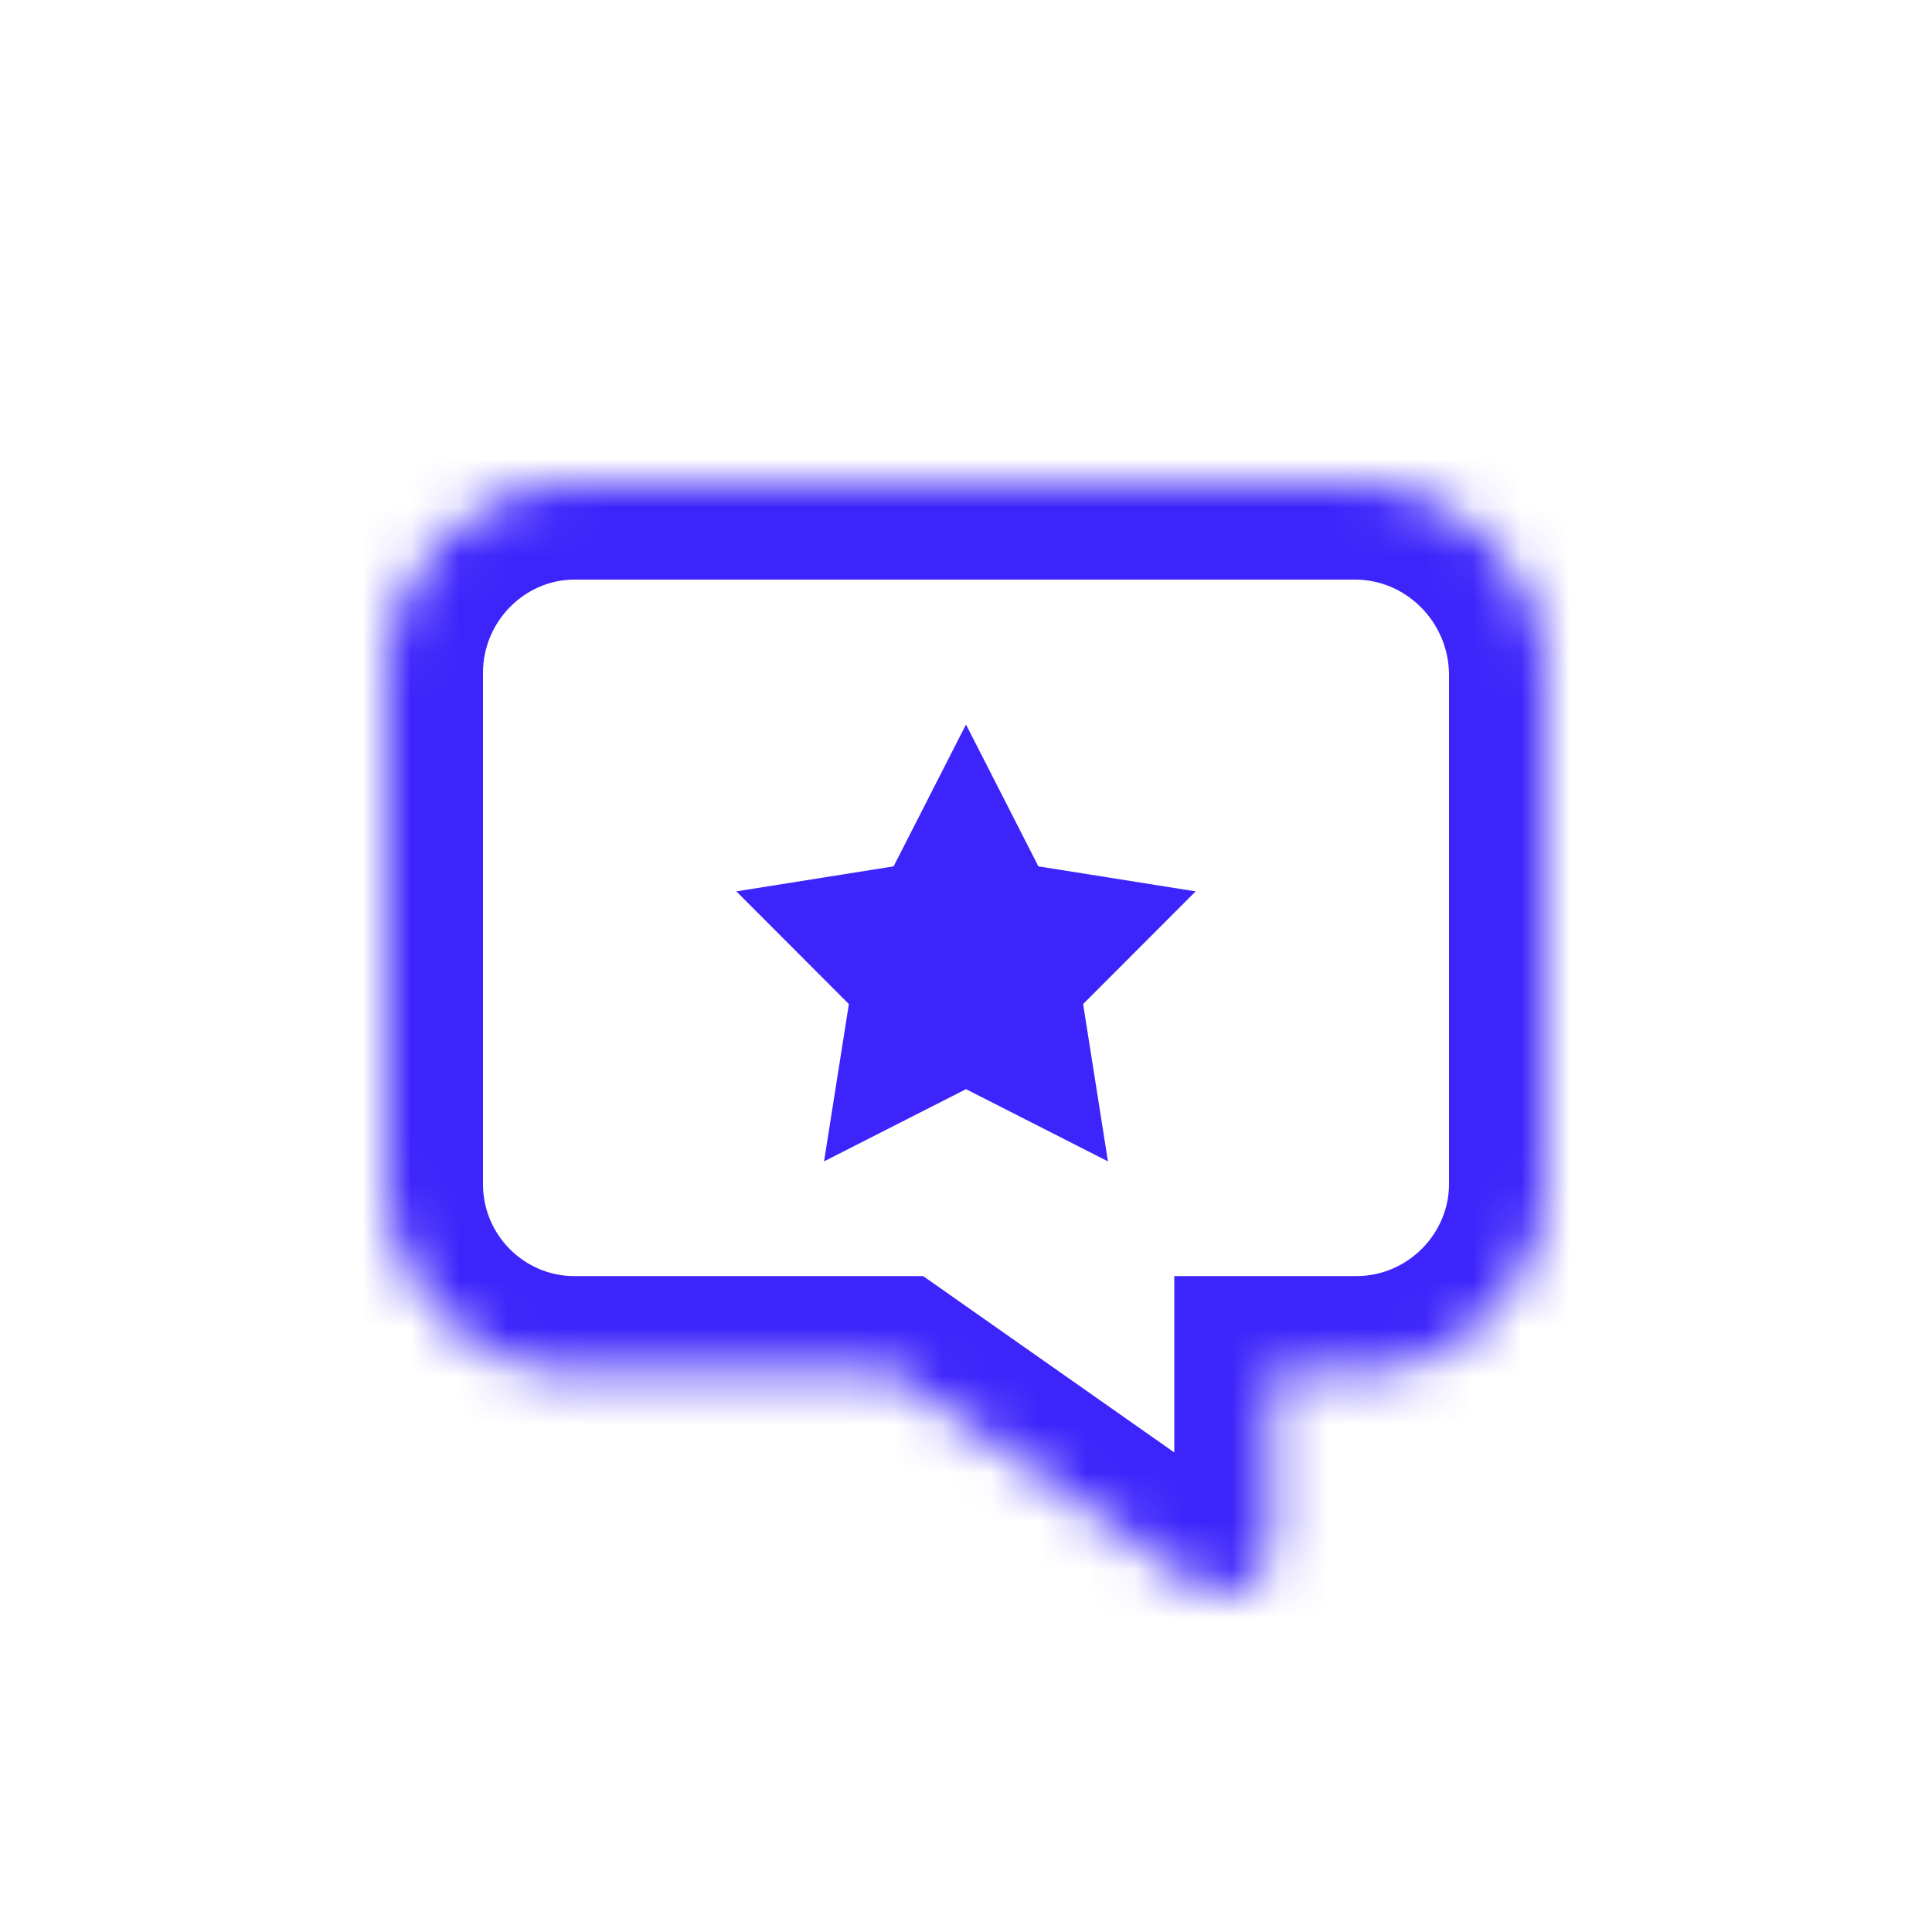
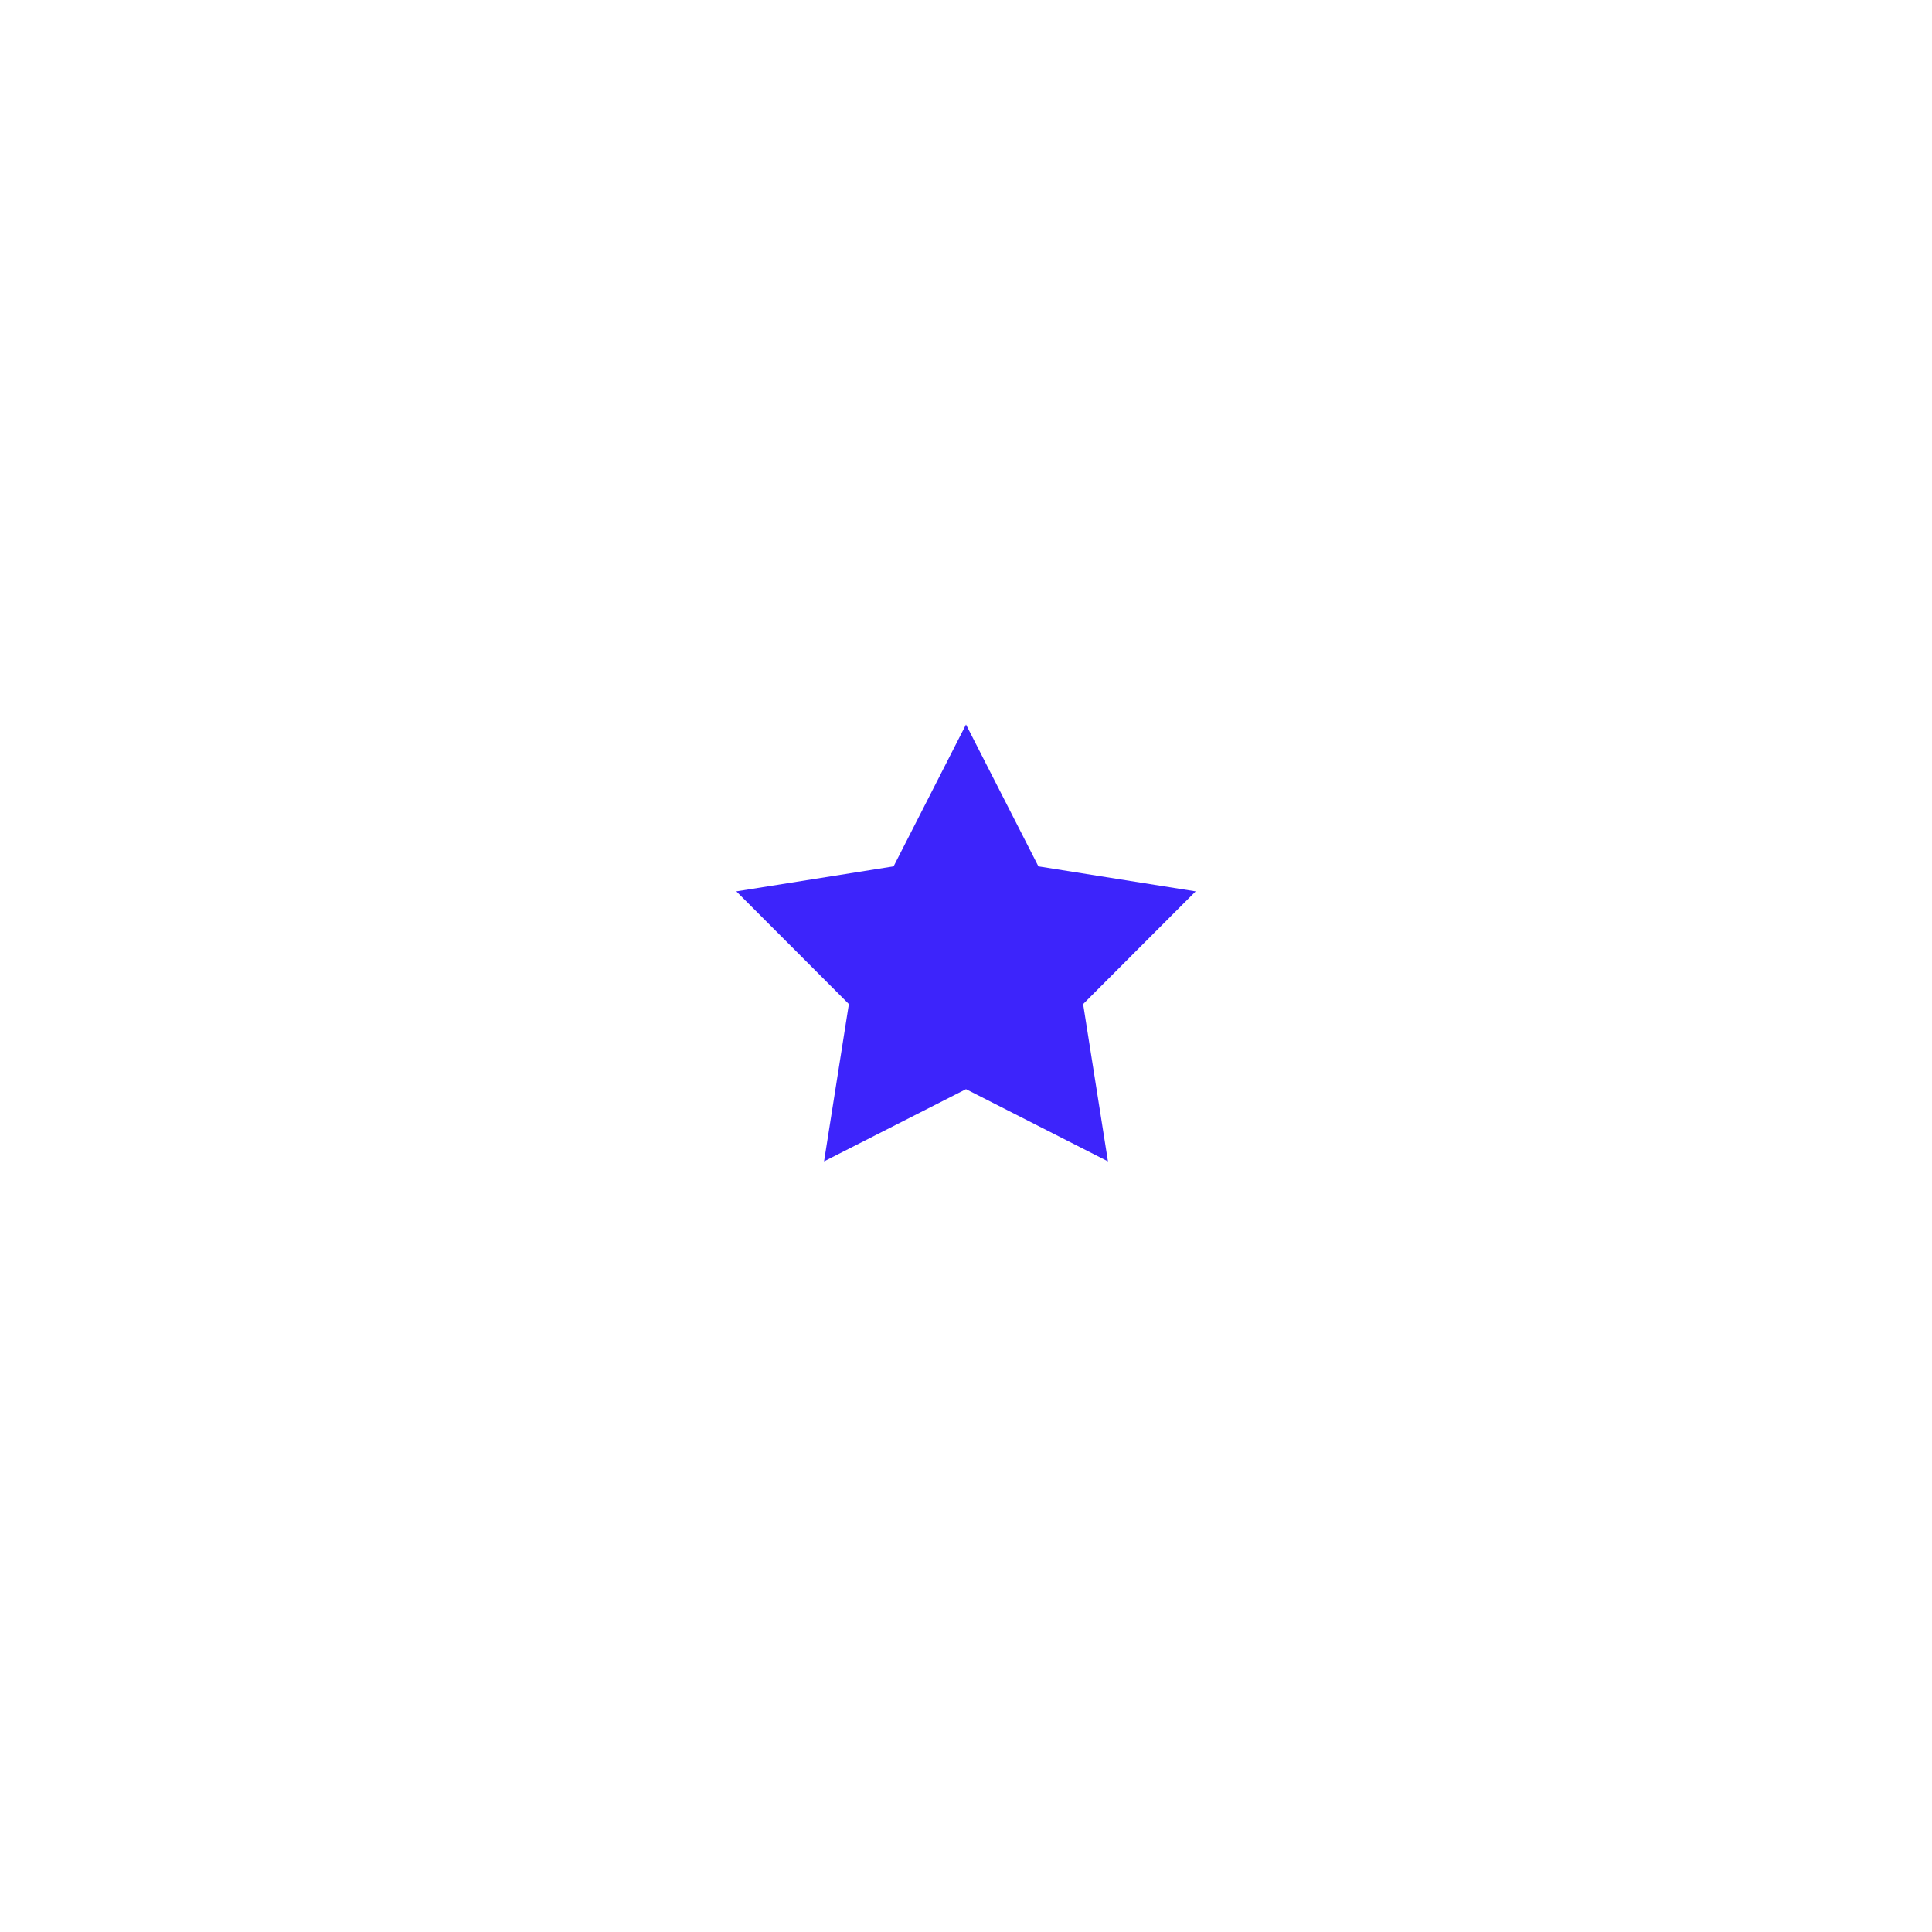
<svg xmlns="http://www.w3.org/2000/svg" width="40" height="40" viewBox="0 0 40 40" fill="none">
  <mask id="path-2-inside-1_3327_80098" fill="white">
-     <path d="M28.058 10H11.889C9.758 10 8 11.764 8 13.93V24.517C8 26.682 9.758 28.42 11.889 28.42H18.481L24.737 32.814C25.4 33.279 26.312 32.806 26.312 31.996V28.42H28.084C30.242 28.42 32 26.655 32 24.517V13.93C31.973 11.764 30.215 10 28.058 10Z" />
-   </mask>
-   <path d="M18.481 28.42L19.63 26.783L19.113 26.42H18.481V28.42ZM26.312 28.42V26.42H24.312V28.42H26.312ZM32 13.93H34V13.918L34 13.905L32 13.93ZM24.737 32.814L23.588 34.451L24.737 32.814ZM28.058 8H11.889V12H28.058V8ZM11.889 8C8.638 8 6 10.676 6 13.93H10C10 12.853 10.878 12 11.889 12V8ZM6 13.93V24.517H10V13.93H6ZM6 24.517C6 27.789 8.656 30.42 11.889 30.42V26.42C10.861 26.42 10 25.575 10 24.517H6ZM11.889 30.42H18.481V26.42H11.889V30.42ZM17.331 30.056L23.588 34.451L25.887 31.177L19.63 26.783L17.331 30.056ZM28.312 31.996V28.42H24.312V31.996H28.312ZM26.312 30.42H28.084V26.42H26.312V30.42ZM28.084 30.42C31.345 30.42 34 27.762 34 24.517H30C30 25.549 29.139 26.42 28.084 26.42V30.42ZM34 24.517V13.93H30V24.517H34ZM34 13.905C33.96 10.666 31.331 8 28.058 8V12C29.099 12 29.987 12.863 30 13.954L34 13.905ZM23.588 34.451C25.576 35.847 28.312 34.425 28.312 31.996H24.312C24.312 31.186 25.224 30.712 25.887 31.177L23.588 34.451Z" fill="#3D24FB" mask="url(#path-2-inside-1_3327_80098)" />
+     </mask>
  <path d="M20 15L21.499 17.937L24.755 18.455L22.425 20.788L22.939 24.045L20 22.55L17.061 24.045L17.575 20.788L15.245 18.455L18.501 17.937L20 15Z" fill="#3D24FB" />
</svg>